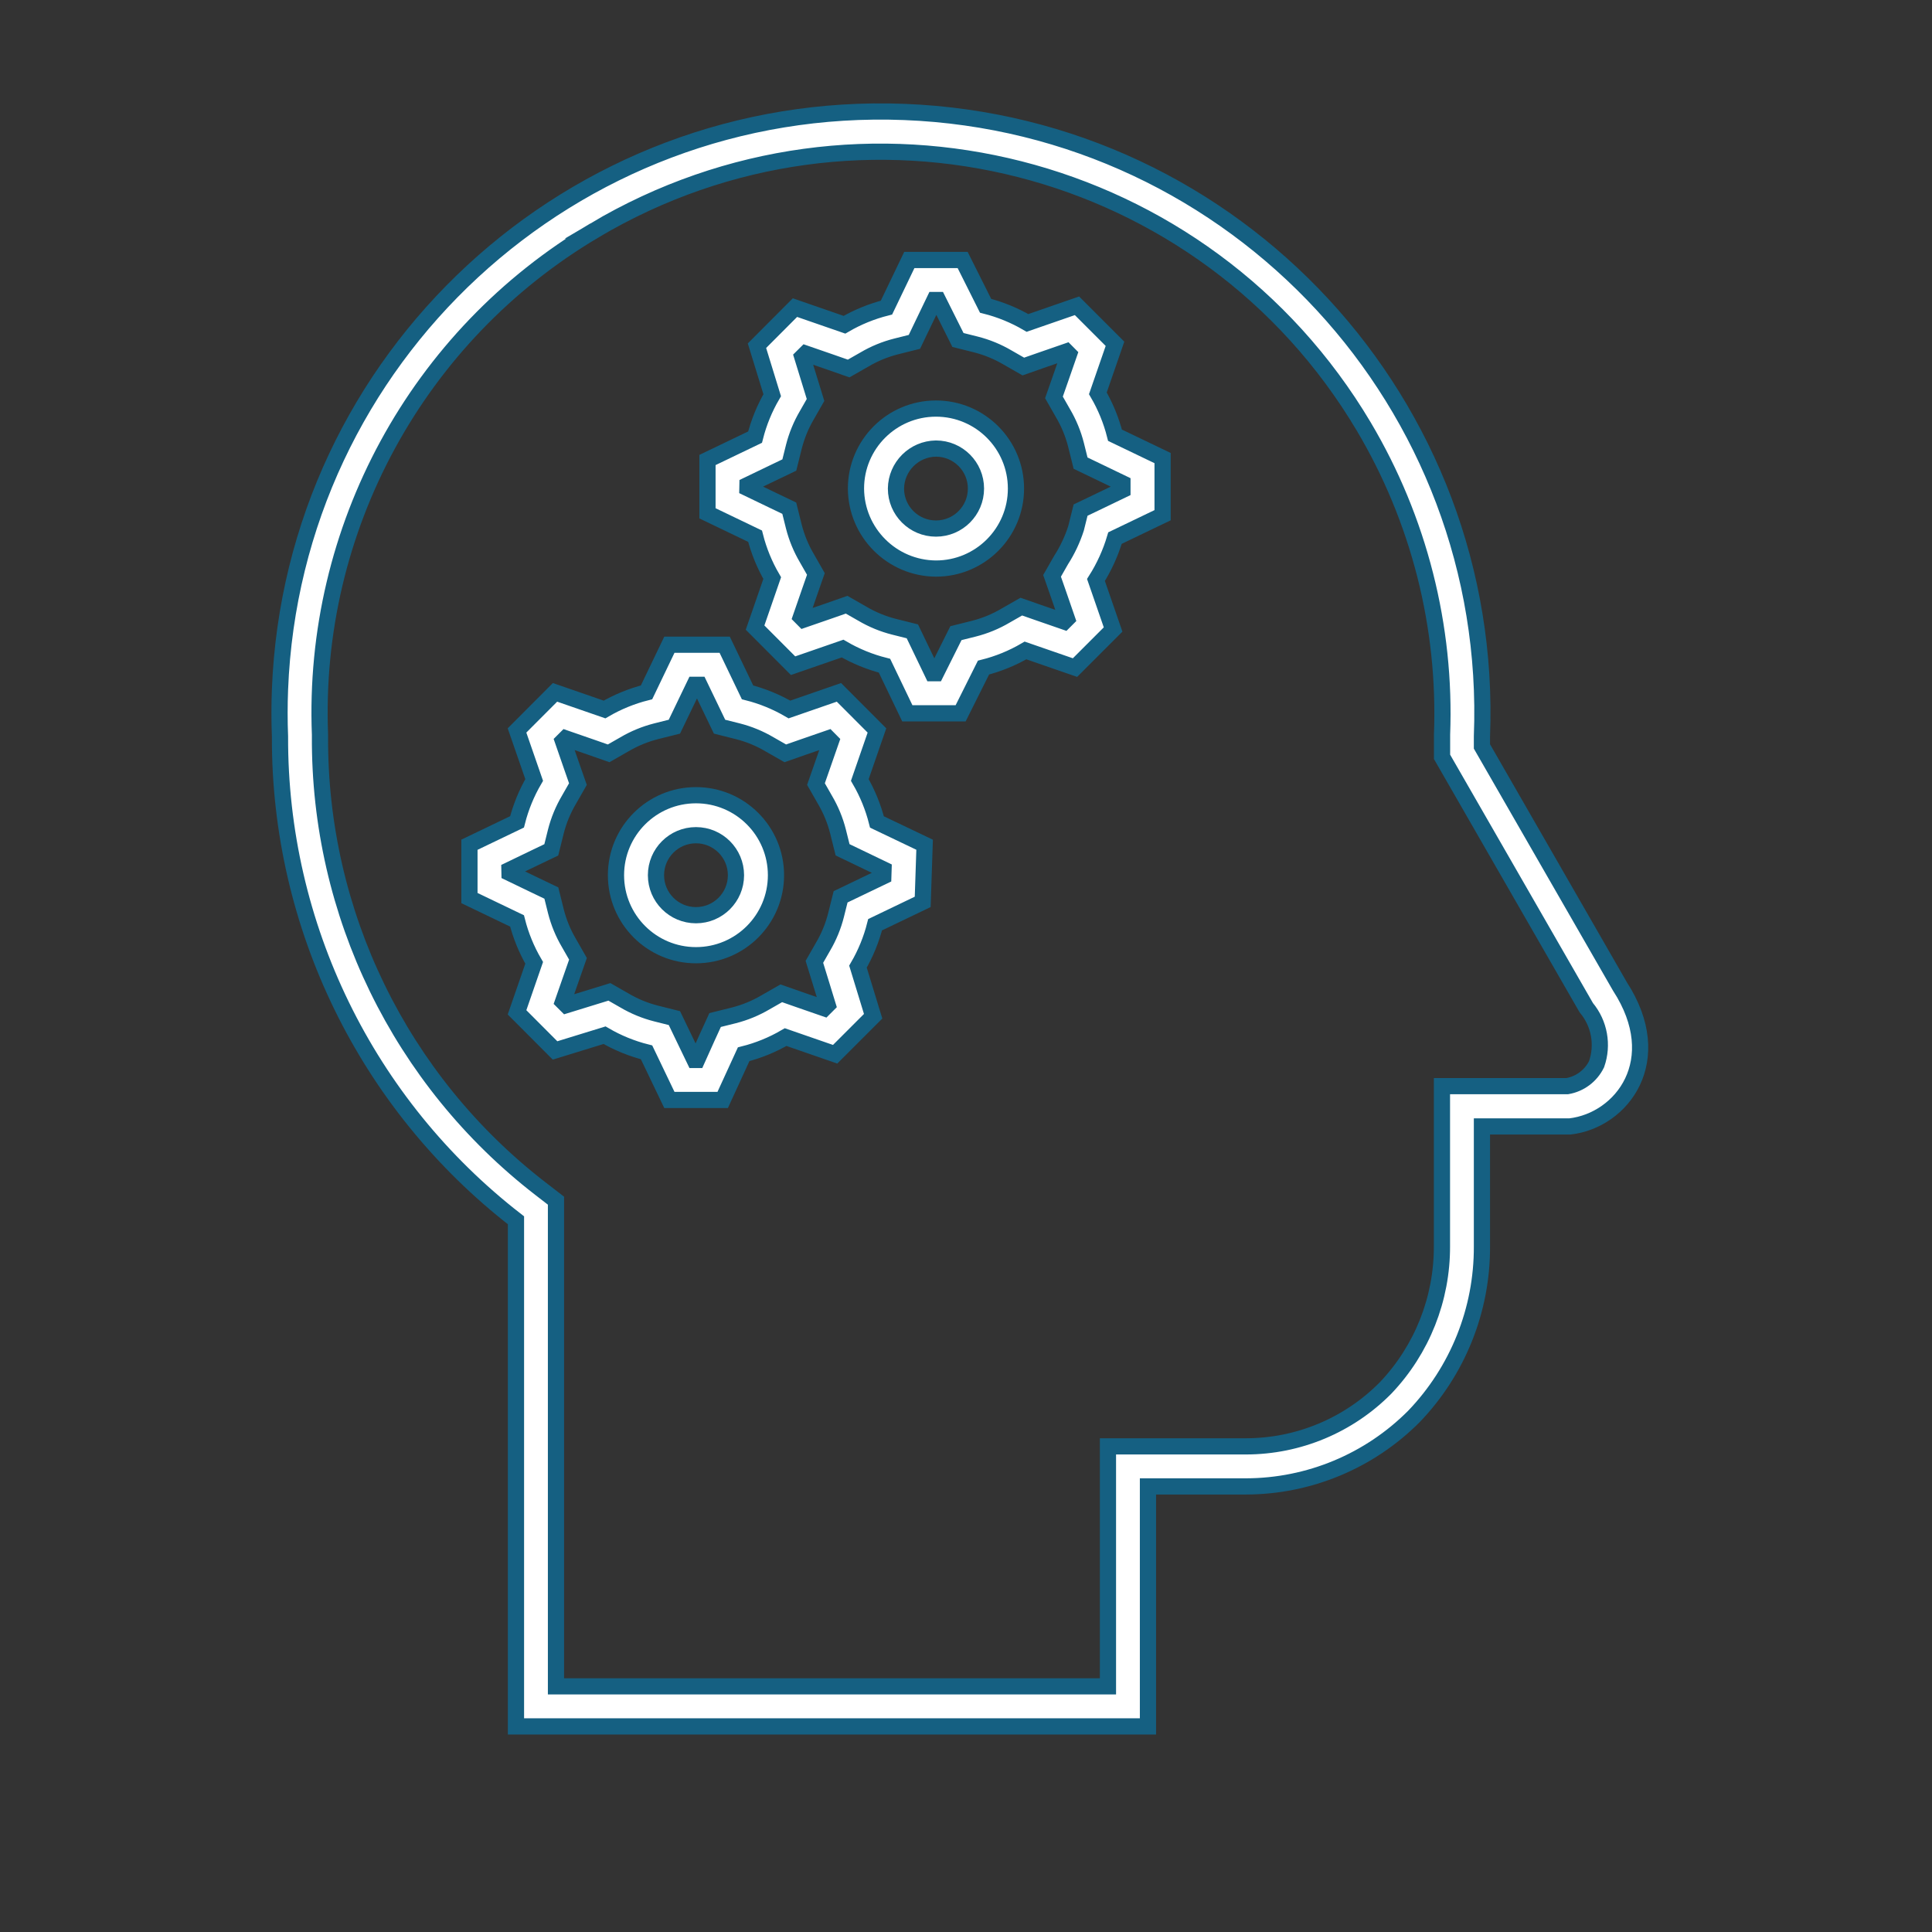
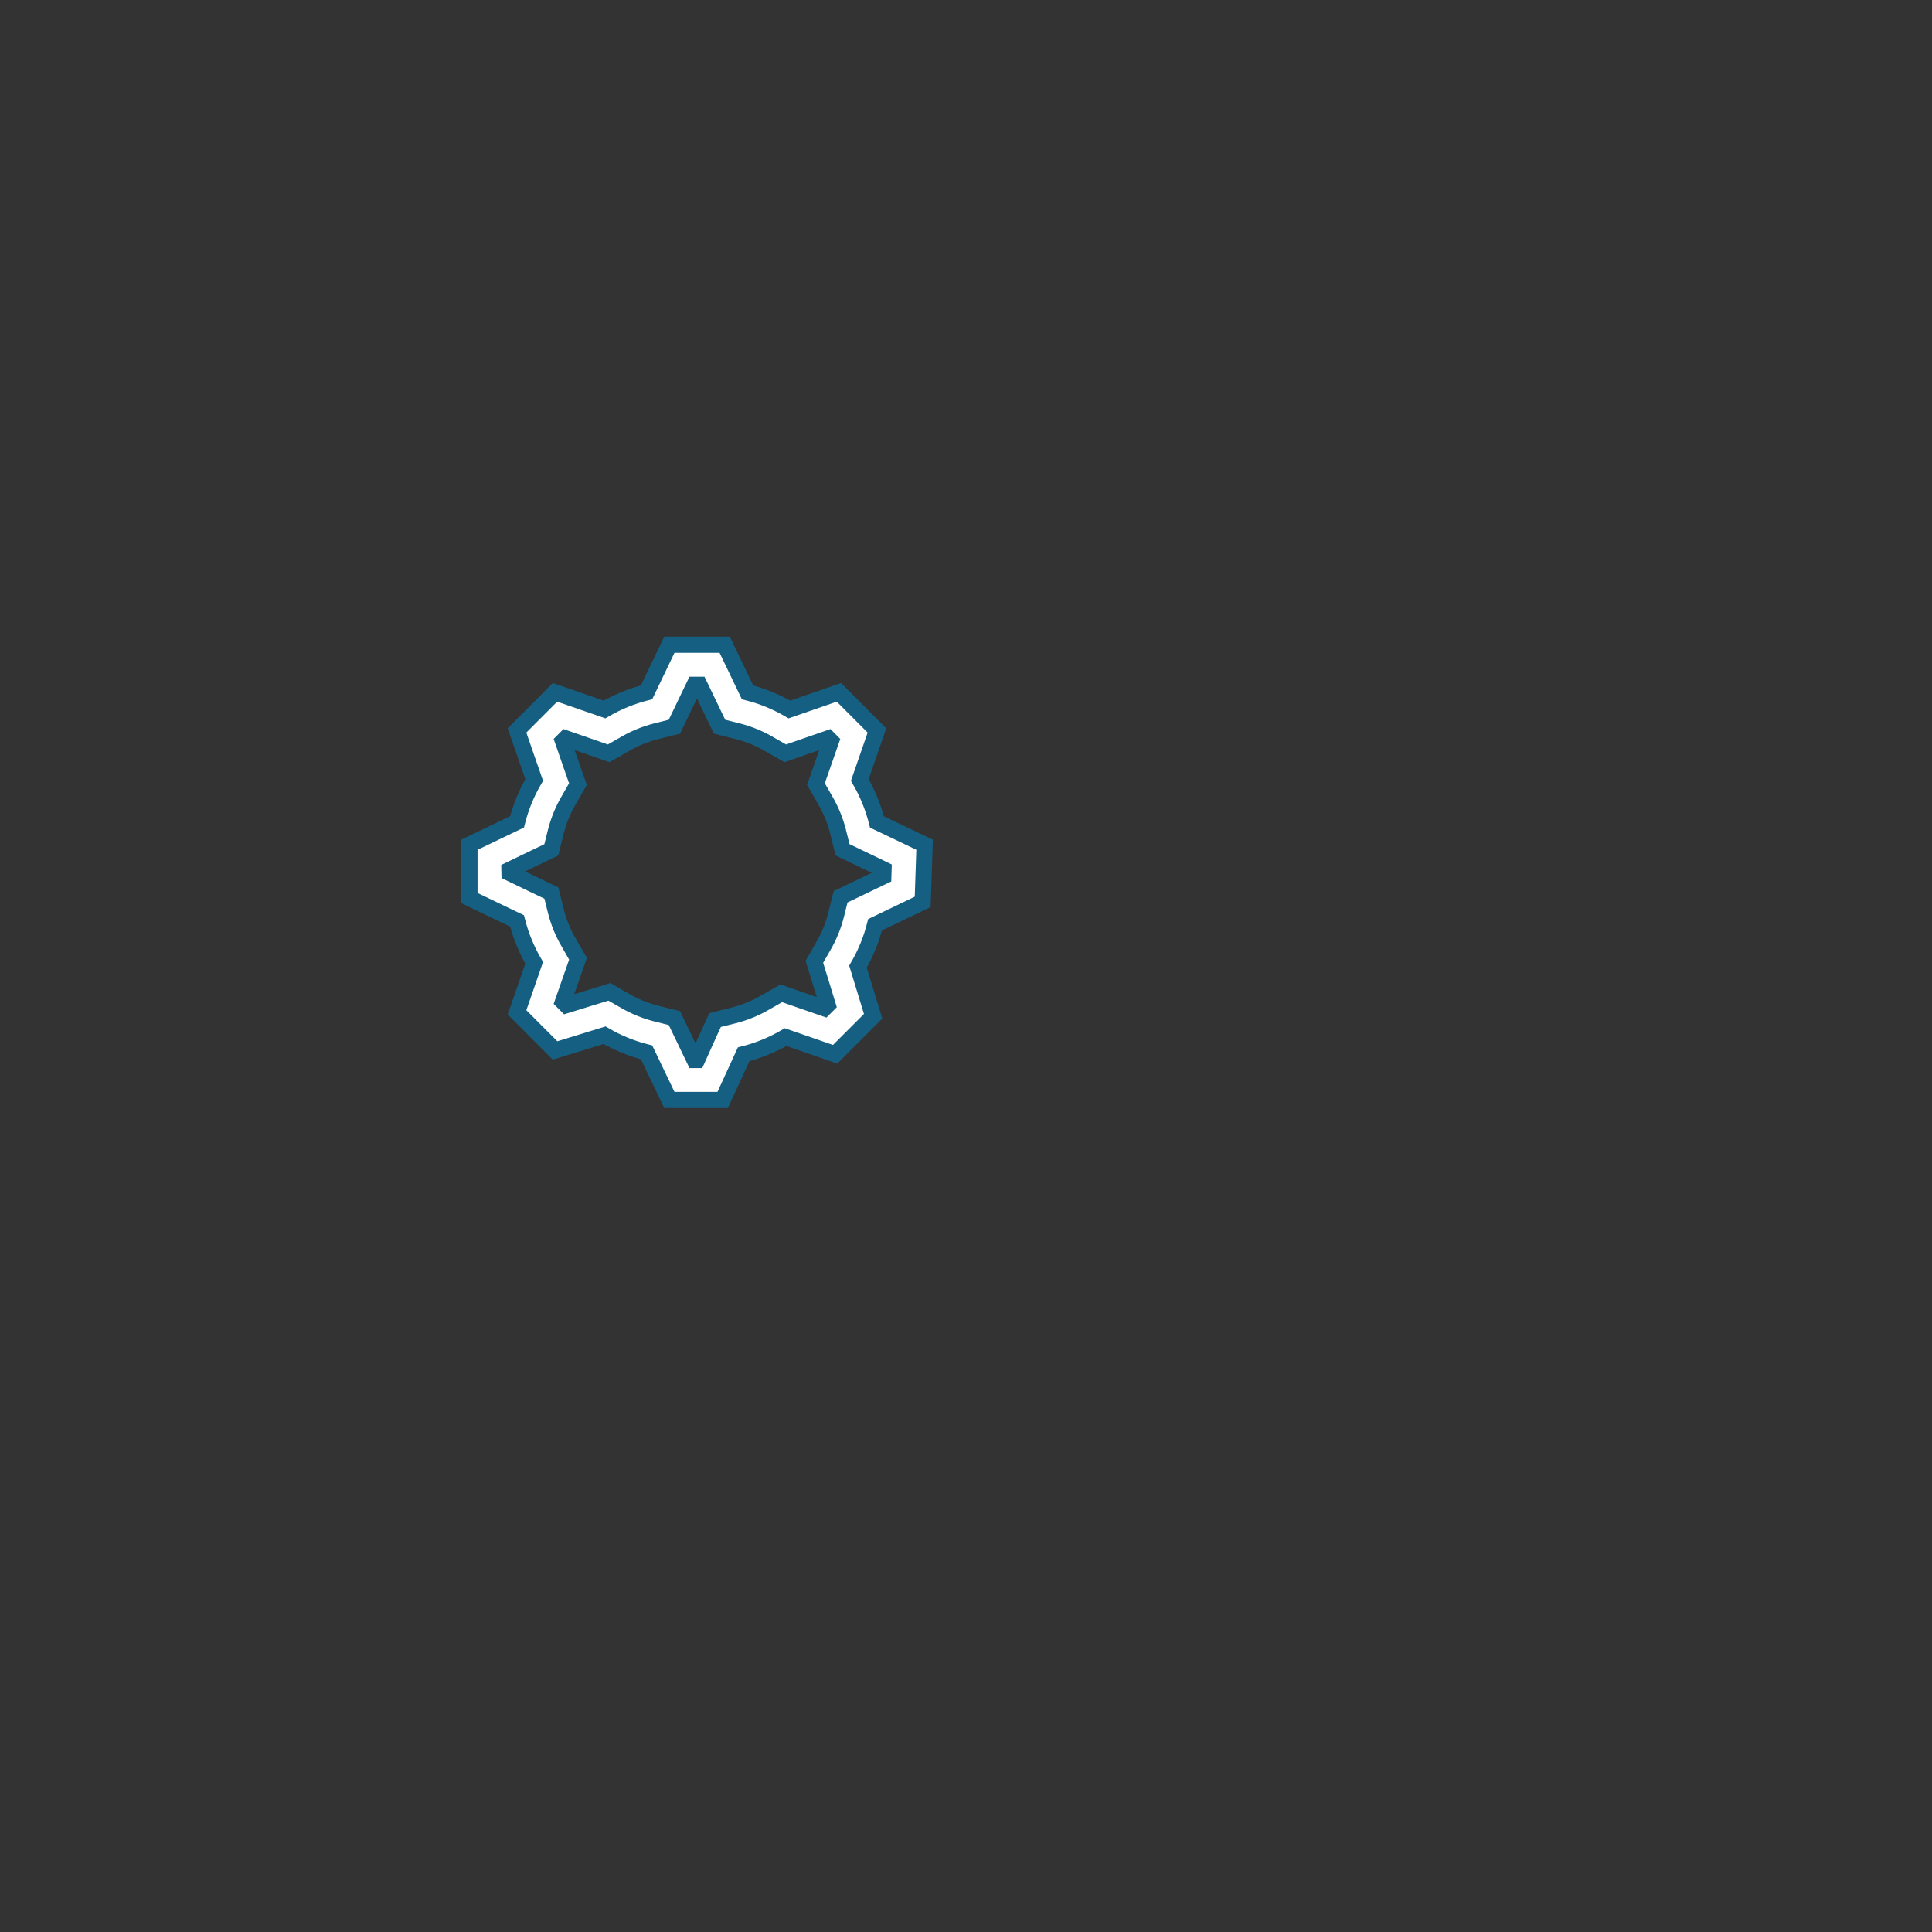
<svg xmlns="http://www.w3.org/2000/svg" width="160" height="160" xml:space="preserve" overflow="hidden">
  <rect width="100%" height="100%" fill="#333333" stroke="none" />
  <g>
    <g>
      <g>
        <g>
          <g>
-             <path d="M77.513 47.086C81.171 47.086 84.138 44.119 84.138 40.461 84.138 36.802 81.171 33.836 77.513 33.836 73.854 33.836 70.888 36.802 70.888 40.461 70.909 44.11 73.863 47.064 77.513 47.086ZM77.513 37.148C79.342 37.148 80.825 38.631 80.825 40.461 80.825 42.29 79.342 43.773 77.513 43.773 75.683 43.773 74.2 42.29 74.2 40.461 74.223 38.641 75.693 37.171 77.513 37.148Z" stroke="#156082" stroke-width="1.342" stroke-linecap="butt" stroke-linejoin="miter" stroke-miterlimit="4" stroke-opacity="1" fill="#FFFFFF" fill-rule="nonzero" fill-opacity="1" />
-             <path d="M57.638 79.106C61.296 79.106 64.263 76.14 64.263 72.481 64.263 68.822 61.296 65.856 57.638 65.856 53.979 65.856 51.013 68.822 51.013 72.481 51.013 76.14 53.979 79.106 57.638 79.106ZM57.638 69.168C59.467 69.168 60.95 70.651 60.95 72.481 60.95 74.31 59.467 75.793 57.638 75.793 55.808 75.793 54.325 74.31 54.325 72.481 54.325 70.651 55.808 69.168 57.638 69.168Z" stroke="#156082" stroke-width="1.342" stroke-linecap="butt" stroke-linejoin="miter" stroke-miterlimit="4" stroke-opacity="1" fill="#FFFFFF" fill-rule="nonzero" fill-opacity="1" />
            <path d="M44.238 79.737 42.819 83.838 45.966 86.993 50.067 85.731C51.153 86.365 52.324 86.843 53.545 87.15L55.435 91.094 59.85 91.094 61.586 87.308C62.806 87.001 63.977 86.523 65.064 85.888L69.163 87.308 72.31 84.161 71.053 80.052C71.687 78.967 72.164 77.799 72.472 76.582L76.414 74.689 76.572 69.957 72.625 68.072C72.317 66.852 71.839 65.681 71.206 64.594L72.625 60.493 69.478 57.338 65.377 58.757C64.293 58.124 63.125 57.646 61.907 57.338L60.016 53.394 55.435 53.394 53.543 57.338C52.323 57.645 51.152 58.123 50.065 58.757L45.964 57.338 42.817 60.493 44.238 64.594C43.605 65.678 43.127 66.846 42.819 68.064L38.877 69.957 38.877 74.374 42.819 76.267C43.127 77.484 43.605 78.653 44.238 79.737ZM42.19 72.047 44.253 71.053 45.656 70.381 46.032 68.87C46.266 67.946 46.631 67.061 47.115 66.24L47.861 64.935 47.364 63.514 46.622 61.372 46.844 61.15 48.985 61.891 50.406 62.388 51.711 61.642C52.532 61.158 53.418 60.793 54.342 60.559L55.85 60.181 56.525 58.779 57.518 56.715 57.922 56.715 58.916 58.779 59.59 60.181 61.099 60.559C62.023 60.793 62.908 61.158 63.729 61.642L65.034 62.388 66.455 61.891 68.597 61.15 68.817 61.372 68.072 63.511 67.575 64.932 68.32 66.237C68.804 67.058 69.169 67.943 69.403 68.867L69.779 70.377 71.182 71.05 73.17 72.007 73.152 72.572 71.018 73.596 69.615 74.27 69.238 75.778C69.005 76.702 68.641 77.588 68.156 78.409L67.444 79.654 67.867 81.025 68.542 83.222 68.264 83.5 66.124 82.758 64.703 82.261 63.396 83.008C62.576 83.491 61.691 83.855 60.768 84.09L59.222 84.475 58.56 85.923 57.725 87.781 57.52 87.781 56.526 85.718 55.852 84.315 54.343 83.937C53.419 83.703 52.534 83.338 51.713 82.854L50.468 82.142 49.096 82.564 46.902 83.24 46.623 82.962 47.369 80.825 47.866 79.404 47.12 78.099C46.636 77.278 46.271 76.392 46.037 75.469L45.661 73.958 44.258 73.286 42.195 72.292Z" stroke="#156082" stroke-width="1.342" stroke-linecap="butt" stroke-linejoin="miter" stroke-miterlimit="4" stroke-opacity="1" fill="#FFFFFF" fill-rule="nonzero" fill-opacity="1" />
-             <path d="M63.951 47.874 62.532 51.975 65.679 55.13 69.779 53.711C70.864 54.344 72.032 54.822 73.249 55.13L75.141 59.074 79.556 59.074 81.449 55.287C82.67 54.98 83.841 54.502 84.927 53.868L89.027 55.287 92.182 52.132 90.763 48.031C91.445 46.953 91.976 45.785 92.339 44.561L96.281 42.668 96.281 37.936 92.339 36.043C92.031 34.826 91.553 33.658 90.92 32.574L92.339 28.471 89.192 25.324 85.091 26.744C84.007 26.11 82.839 25.632 81.622 25.324L79.722 21.531 75.306 21.531 73.413 25.475C72.193 25.782 71.022 26.26 69.935 26.894L65.836 25.475 62.689 28.63 63.951 32.731C63.318 33.815 62.84 34.983 62.532 36.201L58.59 38.094 58.59 42.511 62.532 44.404C62.84 45.621 63.318 46.789 63.951 47.874ZM61.902 40.177 63.966 39.184 65.369 38.511 65.745 37.001C65.979 36.077 66.344 35.191 66.828 34.37L67.539 33.125 67.118 31.754 66.442 29.557 66.72 29.281 68.86 30.021 70.281 30.518 71.588 29.773C72.408 29.288 73.293 28.923 74.217 28.69L75.727 28.312 76.4 26.909 77.393 24.845 77.678 24.845 78.655 26.8 79.334 28.156 80.812 28.526C81.735 28.759 82.621 29.124 83.442 29.607L84.747 30.354 86.168 29.857 88.31 29.115 88.53 29.337 87.781 31.49 87.284 32.91 88.03 34.217C88.514 35.037 88.879 35.923 89.113 36.847L89.489 38.355 90.892 39.029 92.955 40.023 92.955 40.578 90.892 41.572 89.489 42.244 89.113 43.755C88.815 44.681 88.398 45.566 87.872 46.385L87.127 47.69 87.624 49.111 88.364 51.253 88.142 51.475 86.002 50.734 84.581 50.237 83.275 50.983C82.455 51.467 81.57 51.832 80.646 52.066L79.167 52.435 78.486 53.798 77.509 55.753 77.226 55.753 76.232 53.687 75.558 52.285 74.049 51.907C73.125 51.674 72.24 51.309 71.419 50.825L70.114 50.08 68.693 50.577 66.551 51.317 66.331 51.095 67.072 48.954 67.568 47.533 66.823 46.228C66.339 45.407 65.975 44.521 65.74 43.597L65.364 42.087 63.961 41.414 61.897 40.421Z" stroke="#156082" stroke-width="1.342" stroke-linecap="butt" stroke-linejoin="miter" stroke-miterlimit="4" stroke-opacity="1" fill="#FFFFFF" fill-rule="nonzero" fill-opacity="1" />
-             <path d="M42.731 101.059 42.731 142.974 95.069 142.974 95.069 123.099 103.184 123.099C108.407 123.09 113.412 121.004 117.097 117.302 120.73 113.518 122.75 108.47 122.728 103.224L122.728 93.287 130.016 93.287C134.322 92.79 138.131 87.821 134.156 81.693L122.728 61.818 122.728 60.99C123.804 33.502 102.393 10.348 74.905 9.272 47.418 8.196 24.263 29.607 23.188 57.094 23.137 58.392 23.137 59.692 23.188 60.99 23.13 76.656 30.351 91.46 42.731 101.059ZM49.217 19.09C71.295 5.976 99.824 13.243 112.938 35.32 117.515 43.026 119.767 51.891 119.424 60.847L119.424 62.679 119.864 63.446 131.293 83.321 131.337 83.397 131.385 83.472C132.461 84.77 132.779 86.536 132.223 88.127 131.754 89.088 130.852 89.766 129.799 89.949L119.416 89.949 119.416 103.199C119.433 107.568 117.763 111.774 114.753 114.94 111.699 118.035 107.533 119.779 103.184 119.782L91.756 119.782 91.756 139.657 46.044 139.657 46.044 99.435 44.758 98.441C33.162 89.48 26.409 75.622 26.5 60.967L26.5 60.907 26.5 60.847C25.828 43.812 34.55 27.779 49.219 19.09Z" stroke="#156082" stroke-width="1.342" stroke-linecap="butt" stroke-linejoin="miter" stroke-miterlimit="4" stroke-opacity="1" fill="#FFFFFF" fill-rule="nonzero" fill-opacity="1" />
          </g>
        </g>
      </g>
    </g>
  </g>
</svg>